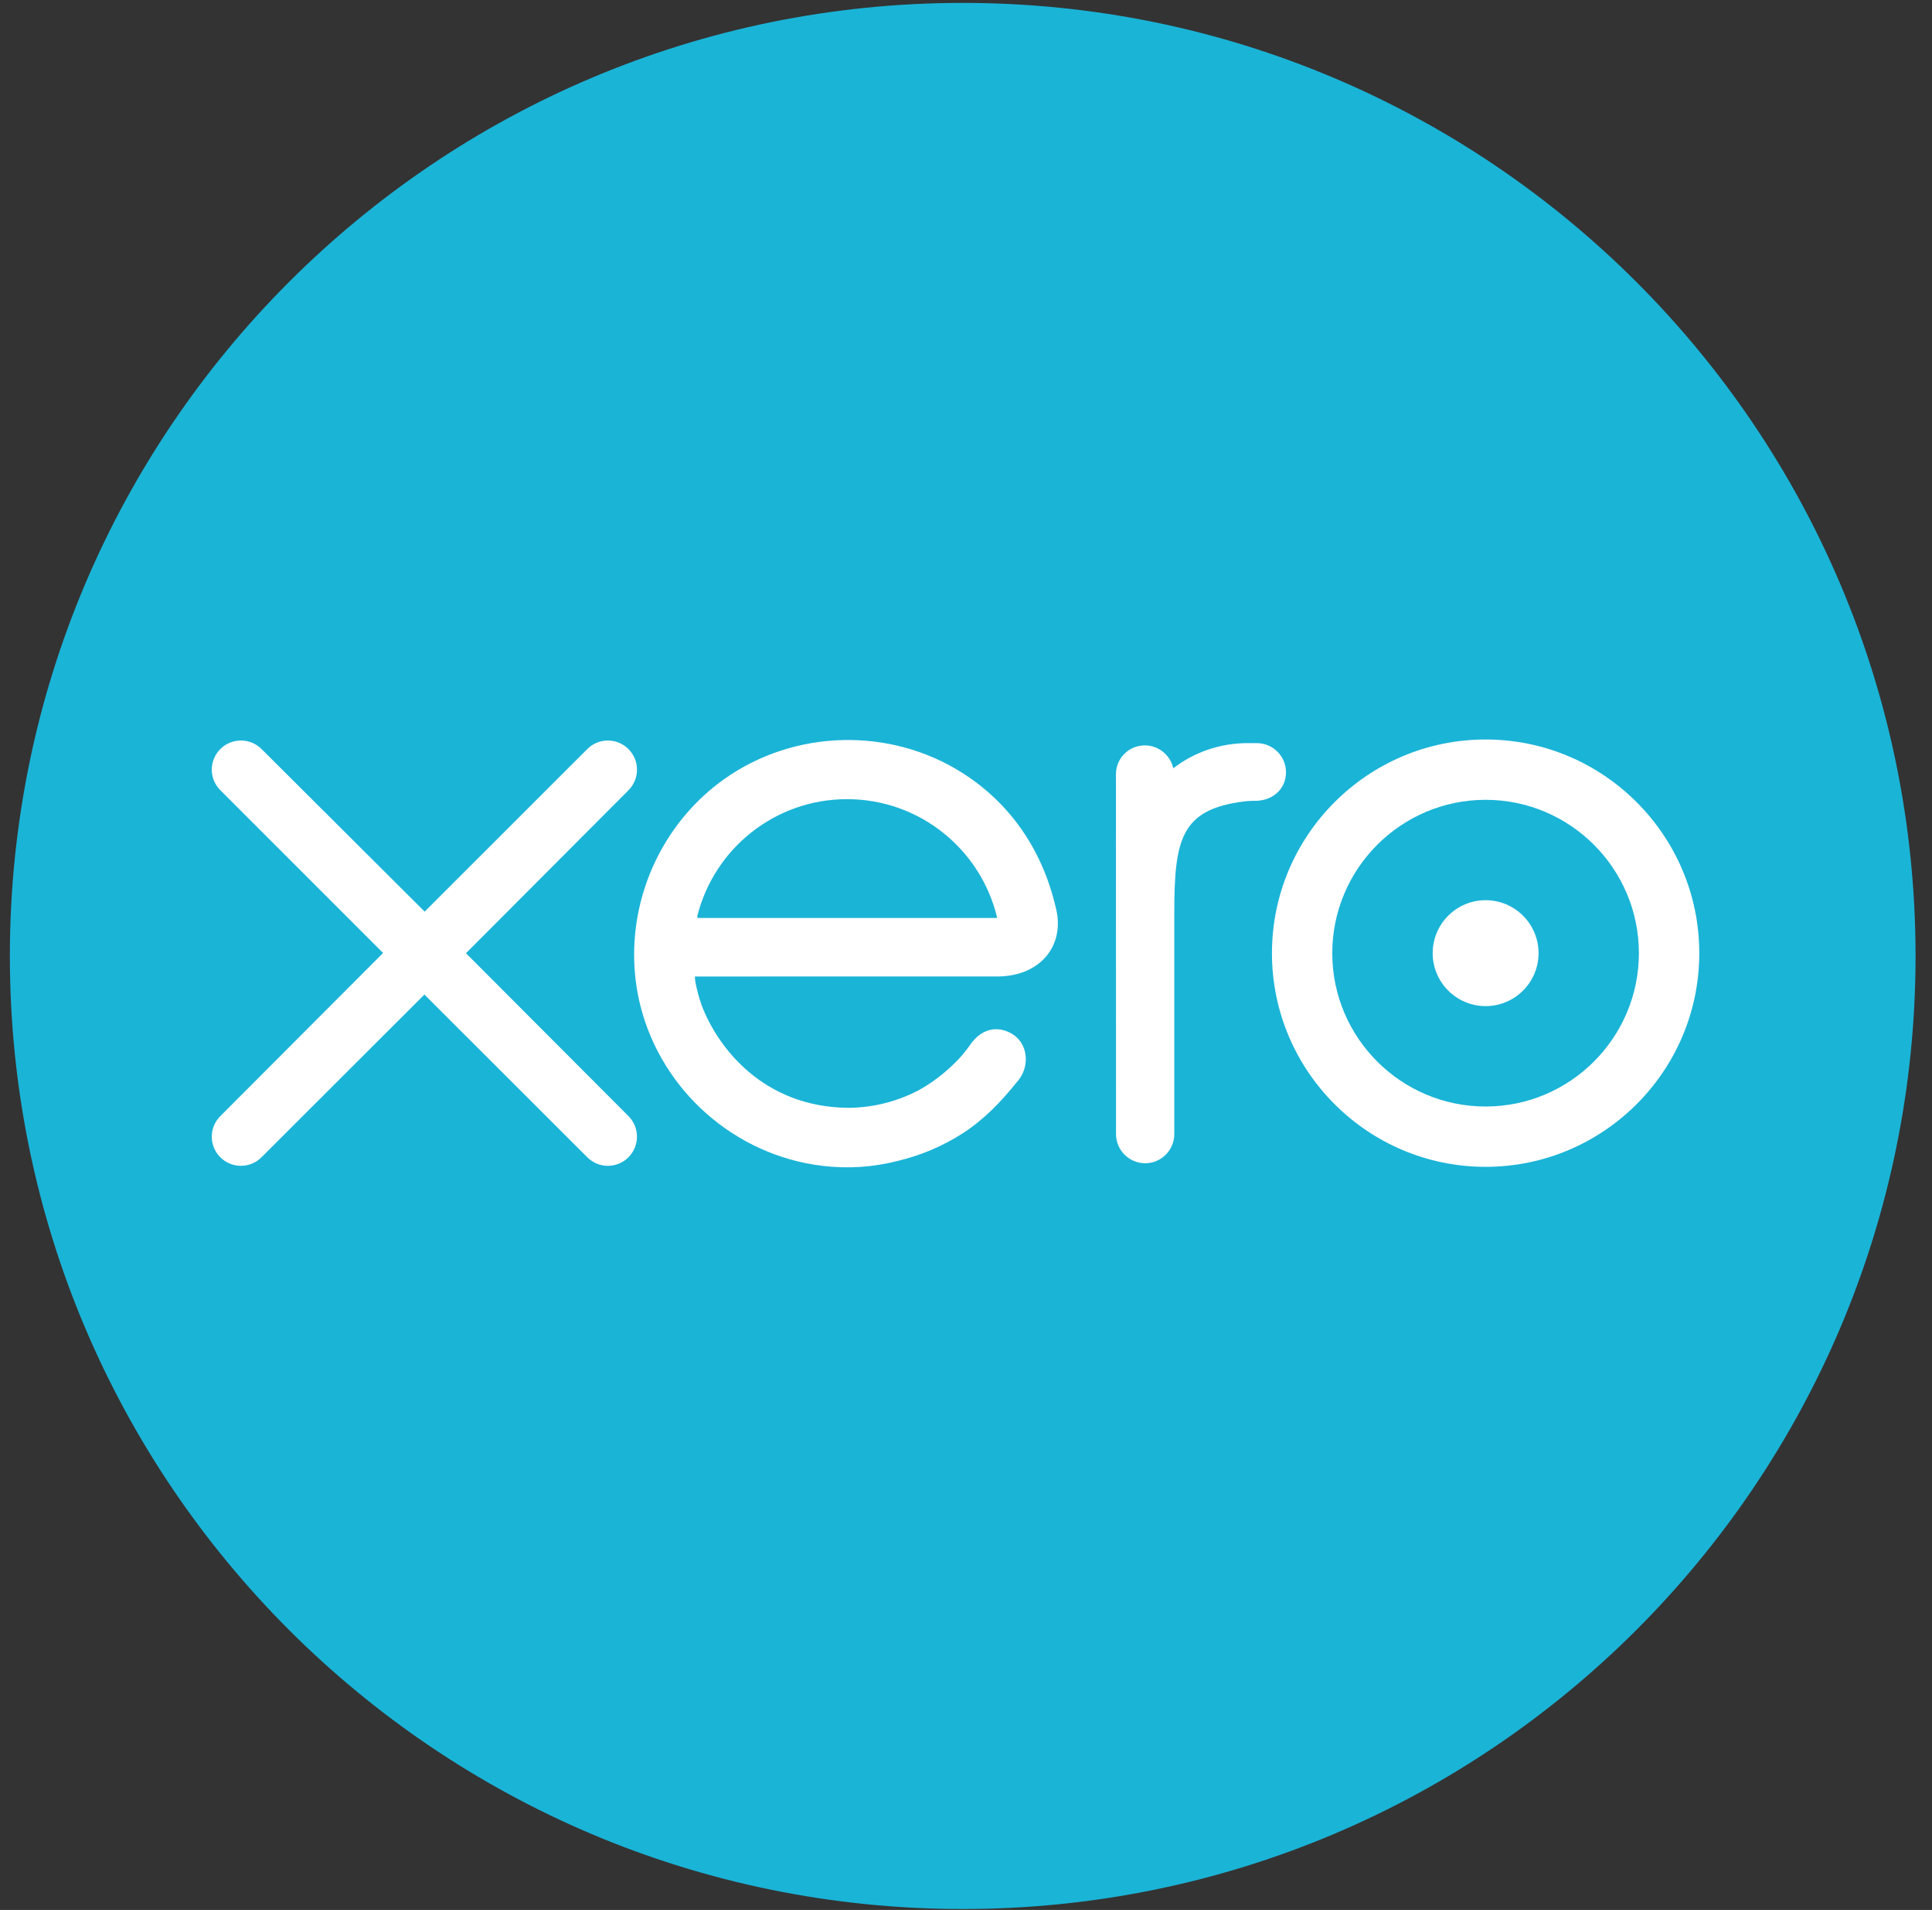
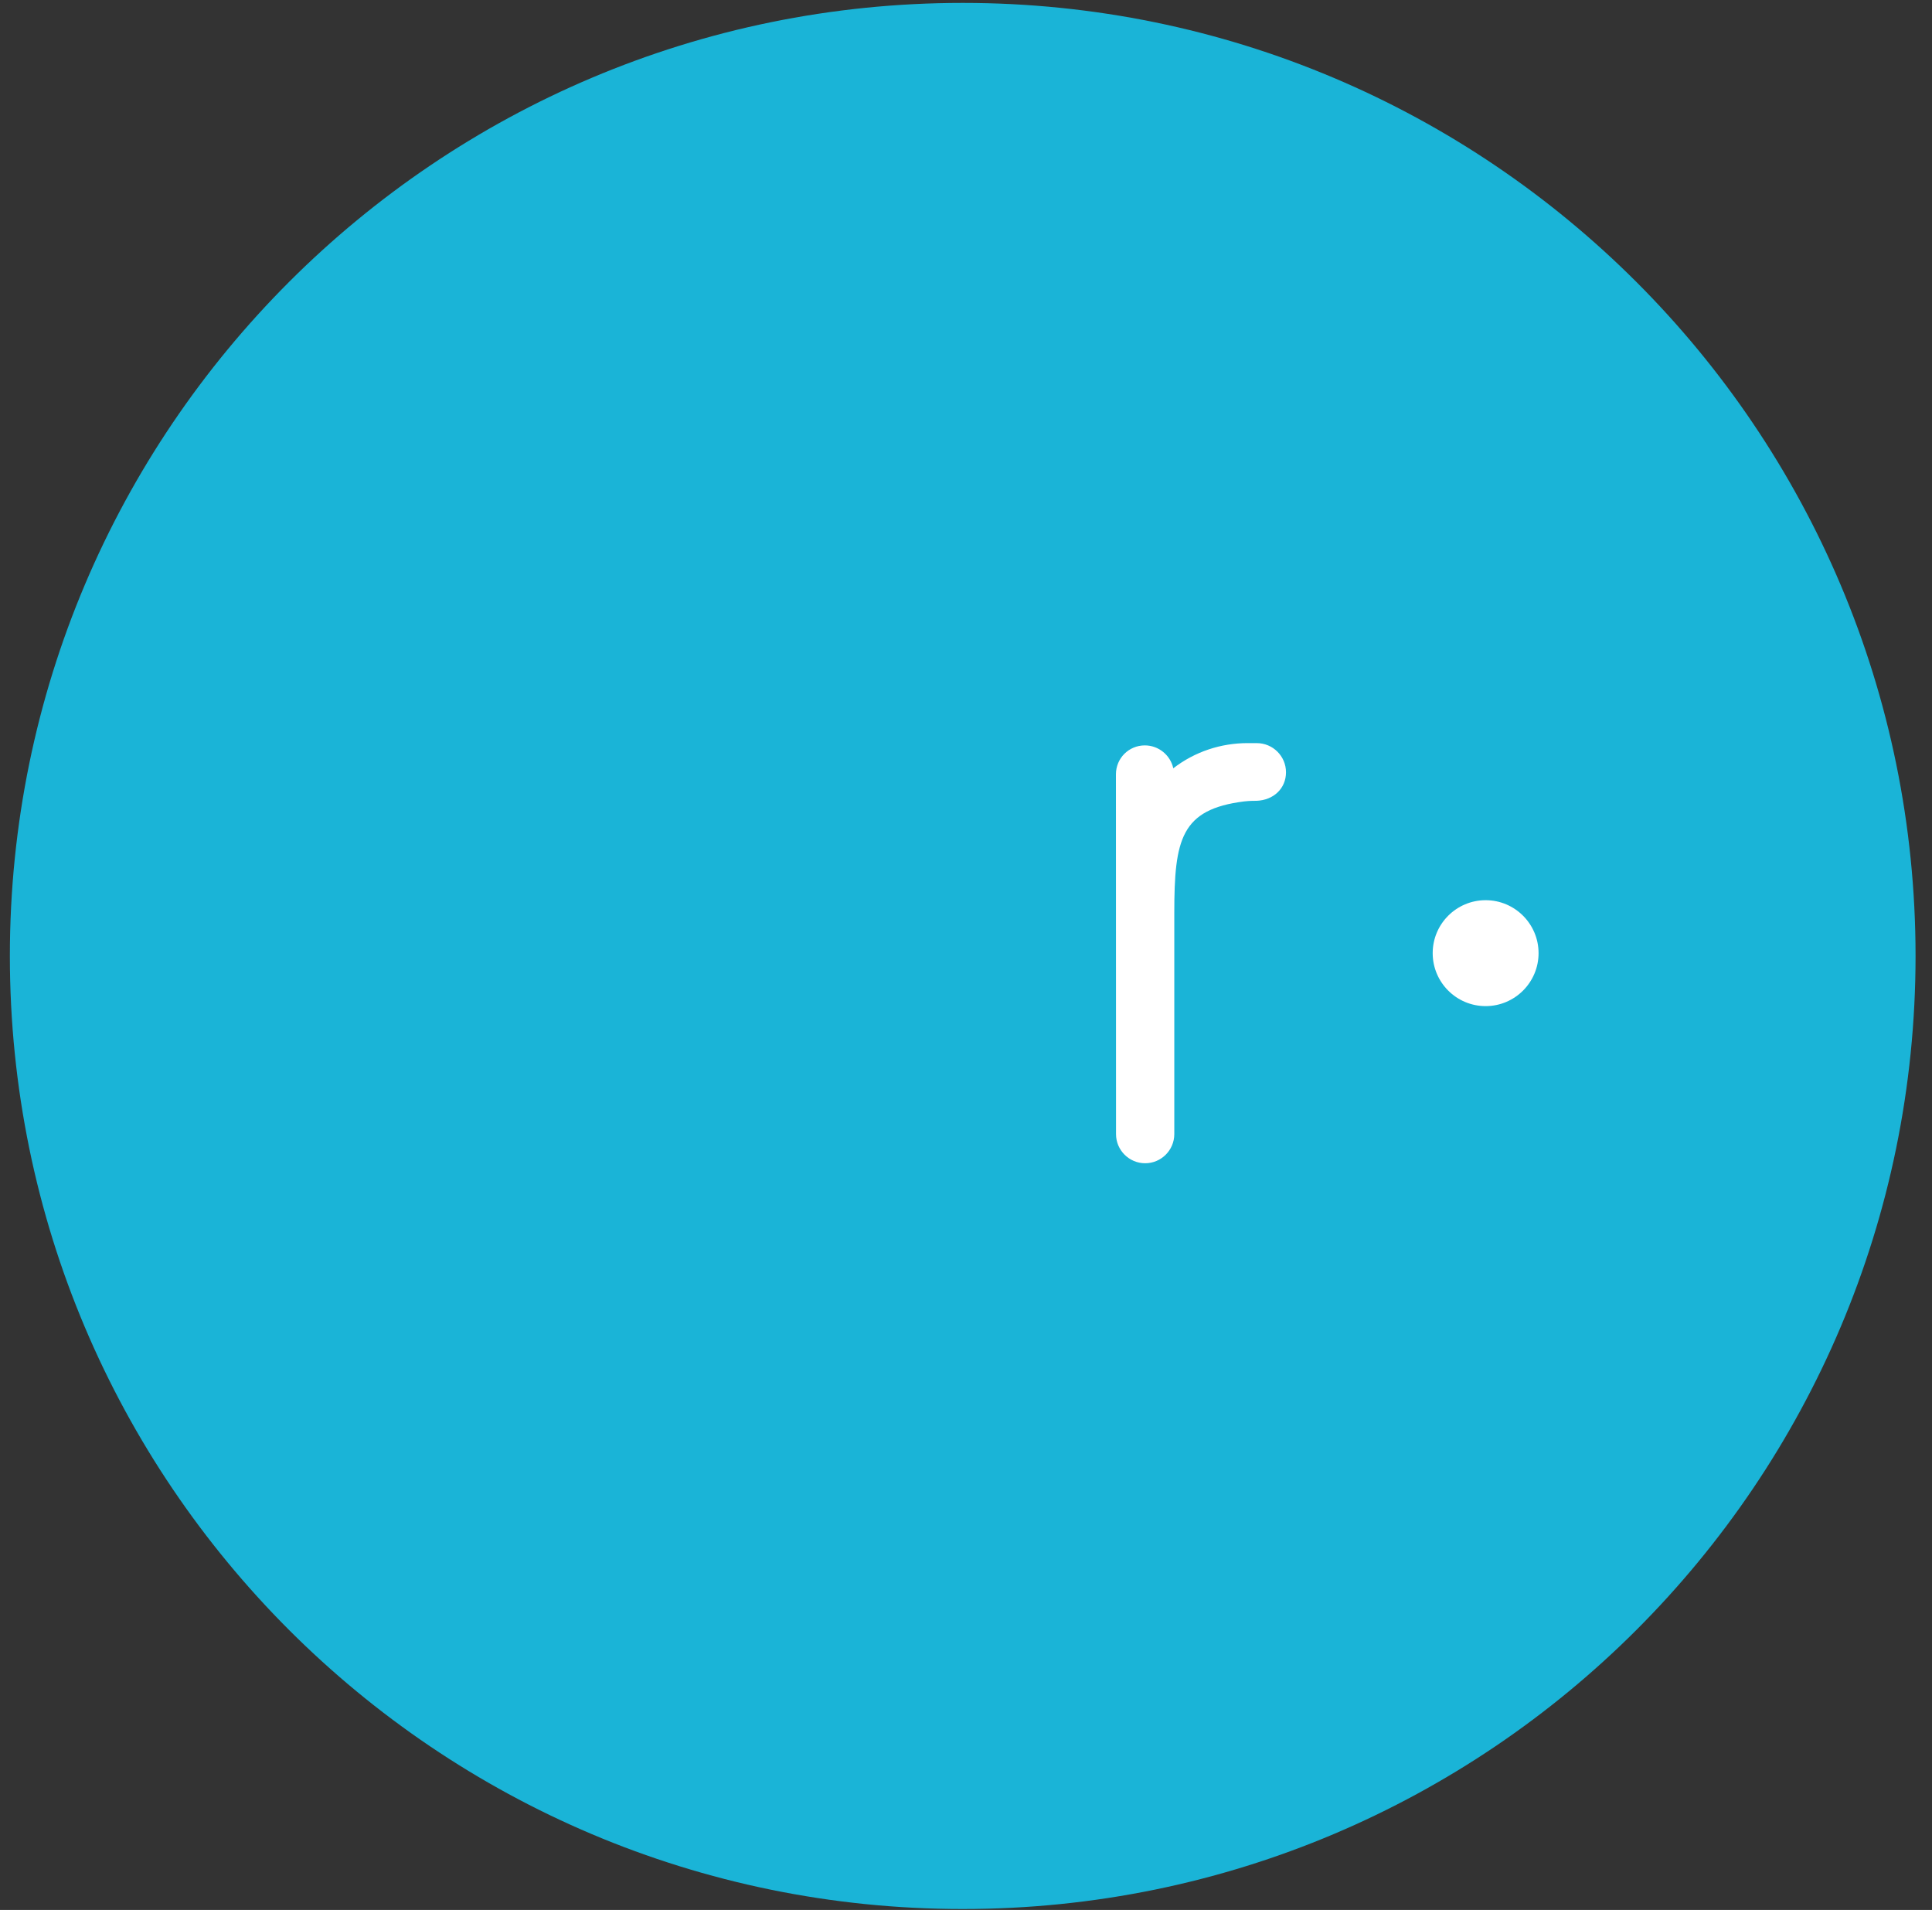
<svg xmlns="http://www.w3.org/2000/svg" width="86" height="85" viewBox="0 0 86 85" fill="none">
  <rect x="0" y="0" width="86" height="85" fill="#333333" stroke="none" />
  <path d="M42.854 84.959C66.279 84.959 85.268 65.969 85.268 42.544C85.268 19.119 66.279 0.129 42.854 0.129C19.429 0.129 0.439 19.119 0.439 42.544C0.439 65.969 19.429 84.959 42.854 84.959Z" fill="#1AB4D7" />
-   <path d="M20.742 42.422L27.981 35.165C28.221 34.921 28.355 34.597 28.355 34.253C28.355 33.538 27.773 32.956 27.057 32.956C26.709 32.956 26.382 33.093 26.135 33.343C26.135 33.344 18.903 40.571 18.903 40.571L11.639 33.332C11.394 33.09 11.069 32.956 10.724 32.956C10.009 32.956 9.427 33.537 9.427 34.252C9.427 34.601 9.566 34.928 9.816 35.175L17.053 42.411L9.82 49.659C9.565 49.909 9.427 50.237 9.427 50.587C9.427 51.303 10.009 51.883 10.724 51.883C11.069 51.883 11.395 51.749 11.639 51.505L18.892 44.261L26.118 51.478C26.374 51.743 26.704 51.884 27.057 51.884C27.772 51.884 28.354 51.303 28.354 50.587C28.354 50.242 28.22 49.918 27.977 49.673L20.742 42.422Z" fill="white" />
  <path d="M63.774 42.419C63.774 43.719 64.83 44.776 66.131 44.776C67.43 44.776 68.487 43.719 68.487 42.419C68.487 41.119 67.43 40.062 66.131 40.062C64.83 40.062 63.774 41.119 63.774 42.419Z" fill="white" />
-   <path d="M59.304 42.42C59.304 38.657 62.365 35.595 66.129 35.595C69.891 35.595 72.953 38.657 72.953 42.42C72.953 46.183 69.891 49.244 66.129 49.244C62.365 49.244 59.304 46.183 59.304 42.42ZM56.619 42.42C56.619 47.663 60.885 51.929 66.129 51.929C71.373 51.929 75.641 47.663 75.641 42.42C75.641 37.177 71.373 32.91 66.129 32.91C60.885 32.91 56.619 37.177 56.619 42.42Z" fill="white" />
  <path d="M55.944 33.072L55.545 33.071C54.347 33.071 53.191 33.449 52.227 34.192C52.099 33.611 51.579 33.173 50.96 33.173C50.247 33.173 49.676 33.744 49.674 34.458C49.674 34.461 49.678 50.476 49.678 50.476C49.68 51.189 50.262 51.769 50.975 51.769C51.688 51.769 52.27 51.189 52.272 50.474C52.272 50.471 52.272 40.626 52.272 40.626C52.272 37.343 52.572 36.017 55.384 35.666C55.644 35.634 55.927 35.639 55.928 35.639C56.697 35.612 57.244 35.084 57.244 34.369C57.244 33.654 56.661 33.072 55.944 33.072Z" fill="white" />
-   <path d="M31.042 40.854C31.042 40.819 31.044 40.782 31.046 40.745C31.799 37.769 34.495 35.566 37.705 35.566C40.954 35.566 43.675 37.823 44.389 40.854H31.042ZM47.045 40.609C46.486 37.963 45.038 35.79 42.832 34.394C39.607 32.347 35.349 32.46 32.234 34.675C29.694 36.482 28.227 39.439 28.227 42.485C28.227 43.248 28.319 44.019 28.511 44.778C29.47 48.551 32.715 51.408 36.582 51.882C37.73 52.021 38.847 51.954 40.004 51.655C40.998 51.413 41.96 51.01 42.846 50.442C43.766 49.85 44.535 49.071 45.279 48.137C45.294 48.12 45.309 48.105 45.324 48.087C45.841 47.446 45.745 46.535 45.178 46.1C44.699 45.733 43.895 45.584 43.262 46.394C43.127 46.588 42.975 46.787 42.808 46.986C42.305 47.542 41.681 48.08 40.933 48.498C39.982 49.006 38.898 49.297 37.745 49.303C33.973 49.261 31.954 46.628 31.236 44.748C31.111 44.398 31.014 44.033 30.947 43.659C30.938 43.589 30.932 43.521 30.929 43.458C31.709 43.458 44.466 43.456 44.466 43.456C46.322 43.417 47.321 42.107 47.045 40.609Z" fill="white" />
</svg>